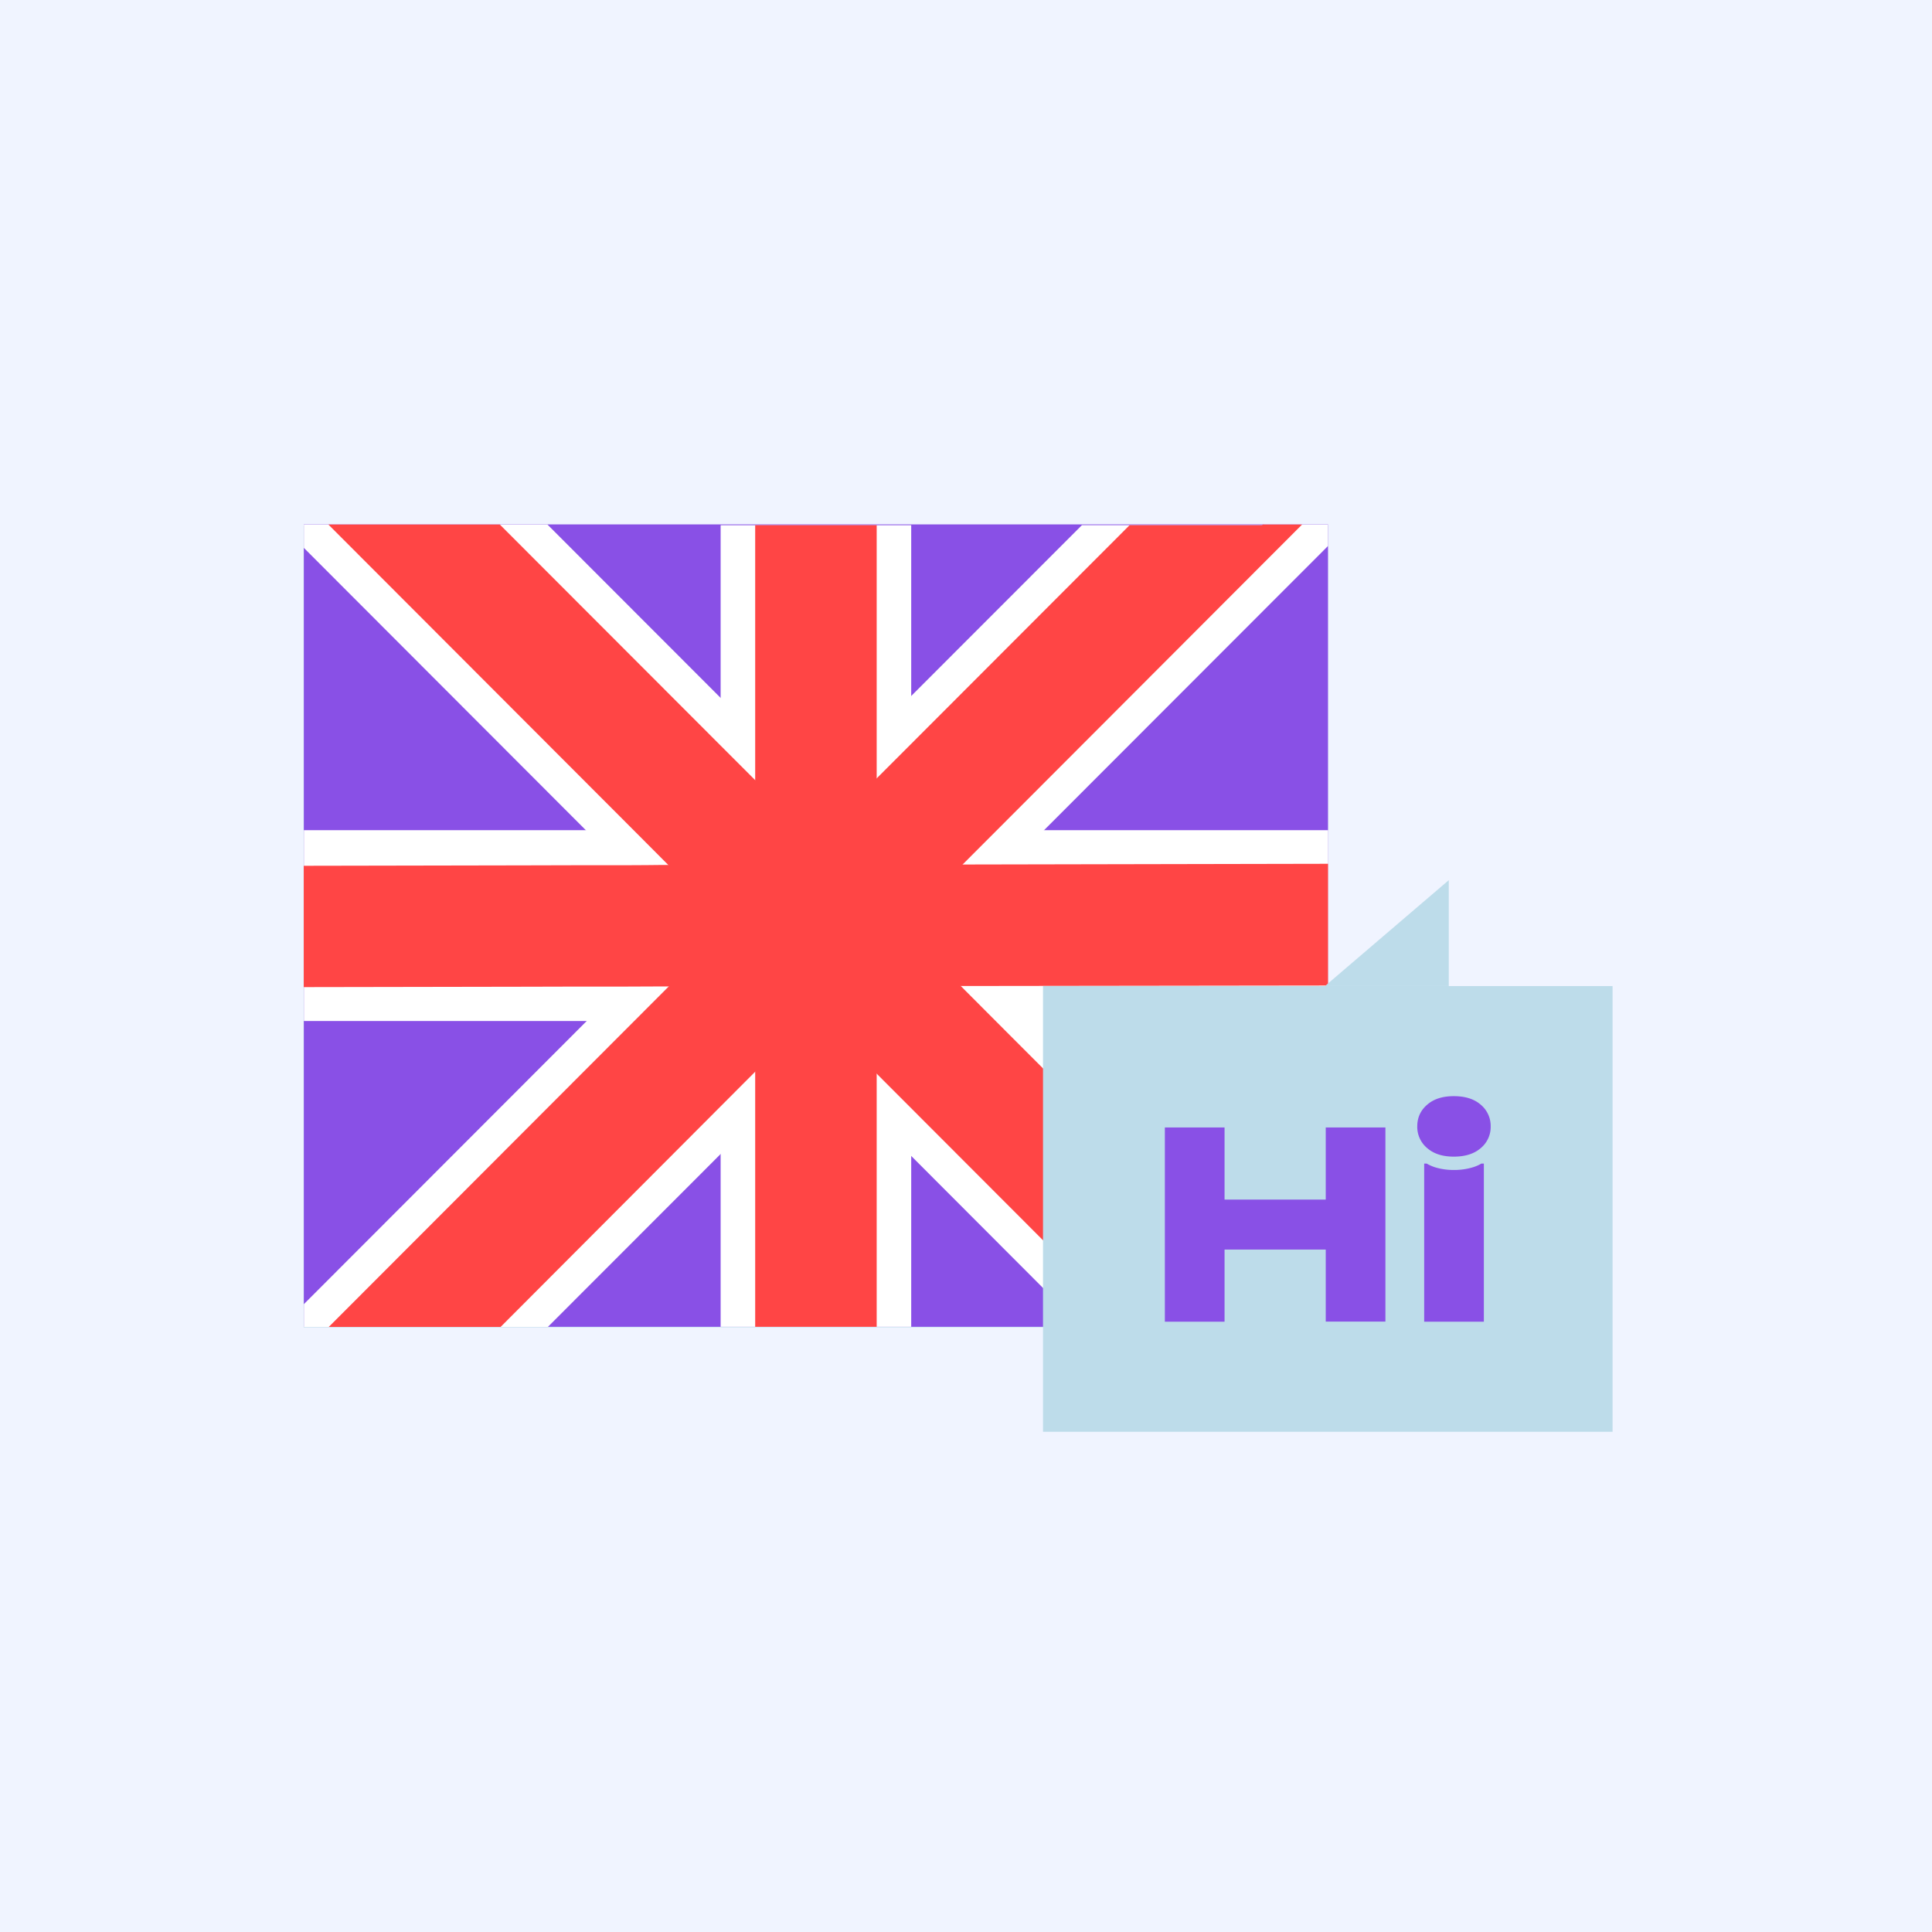
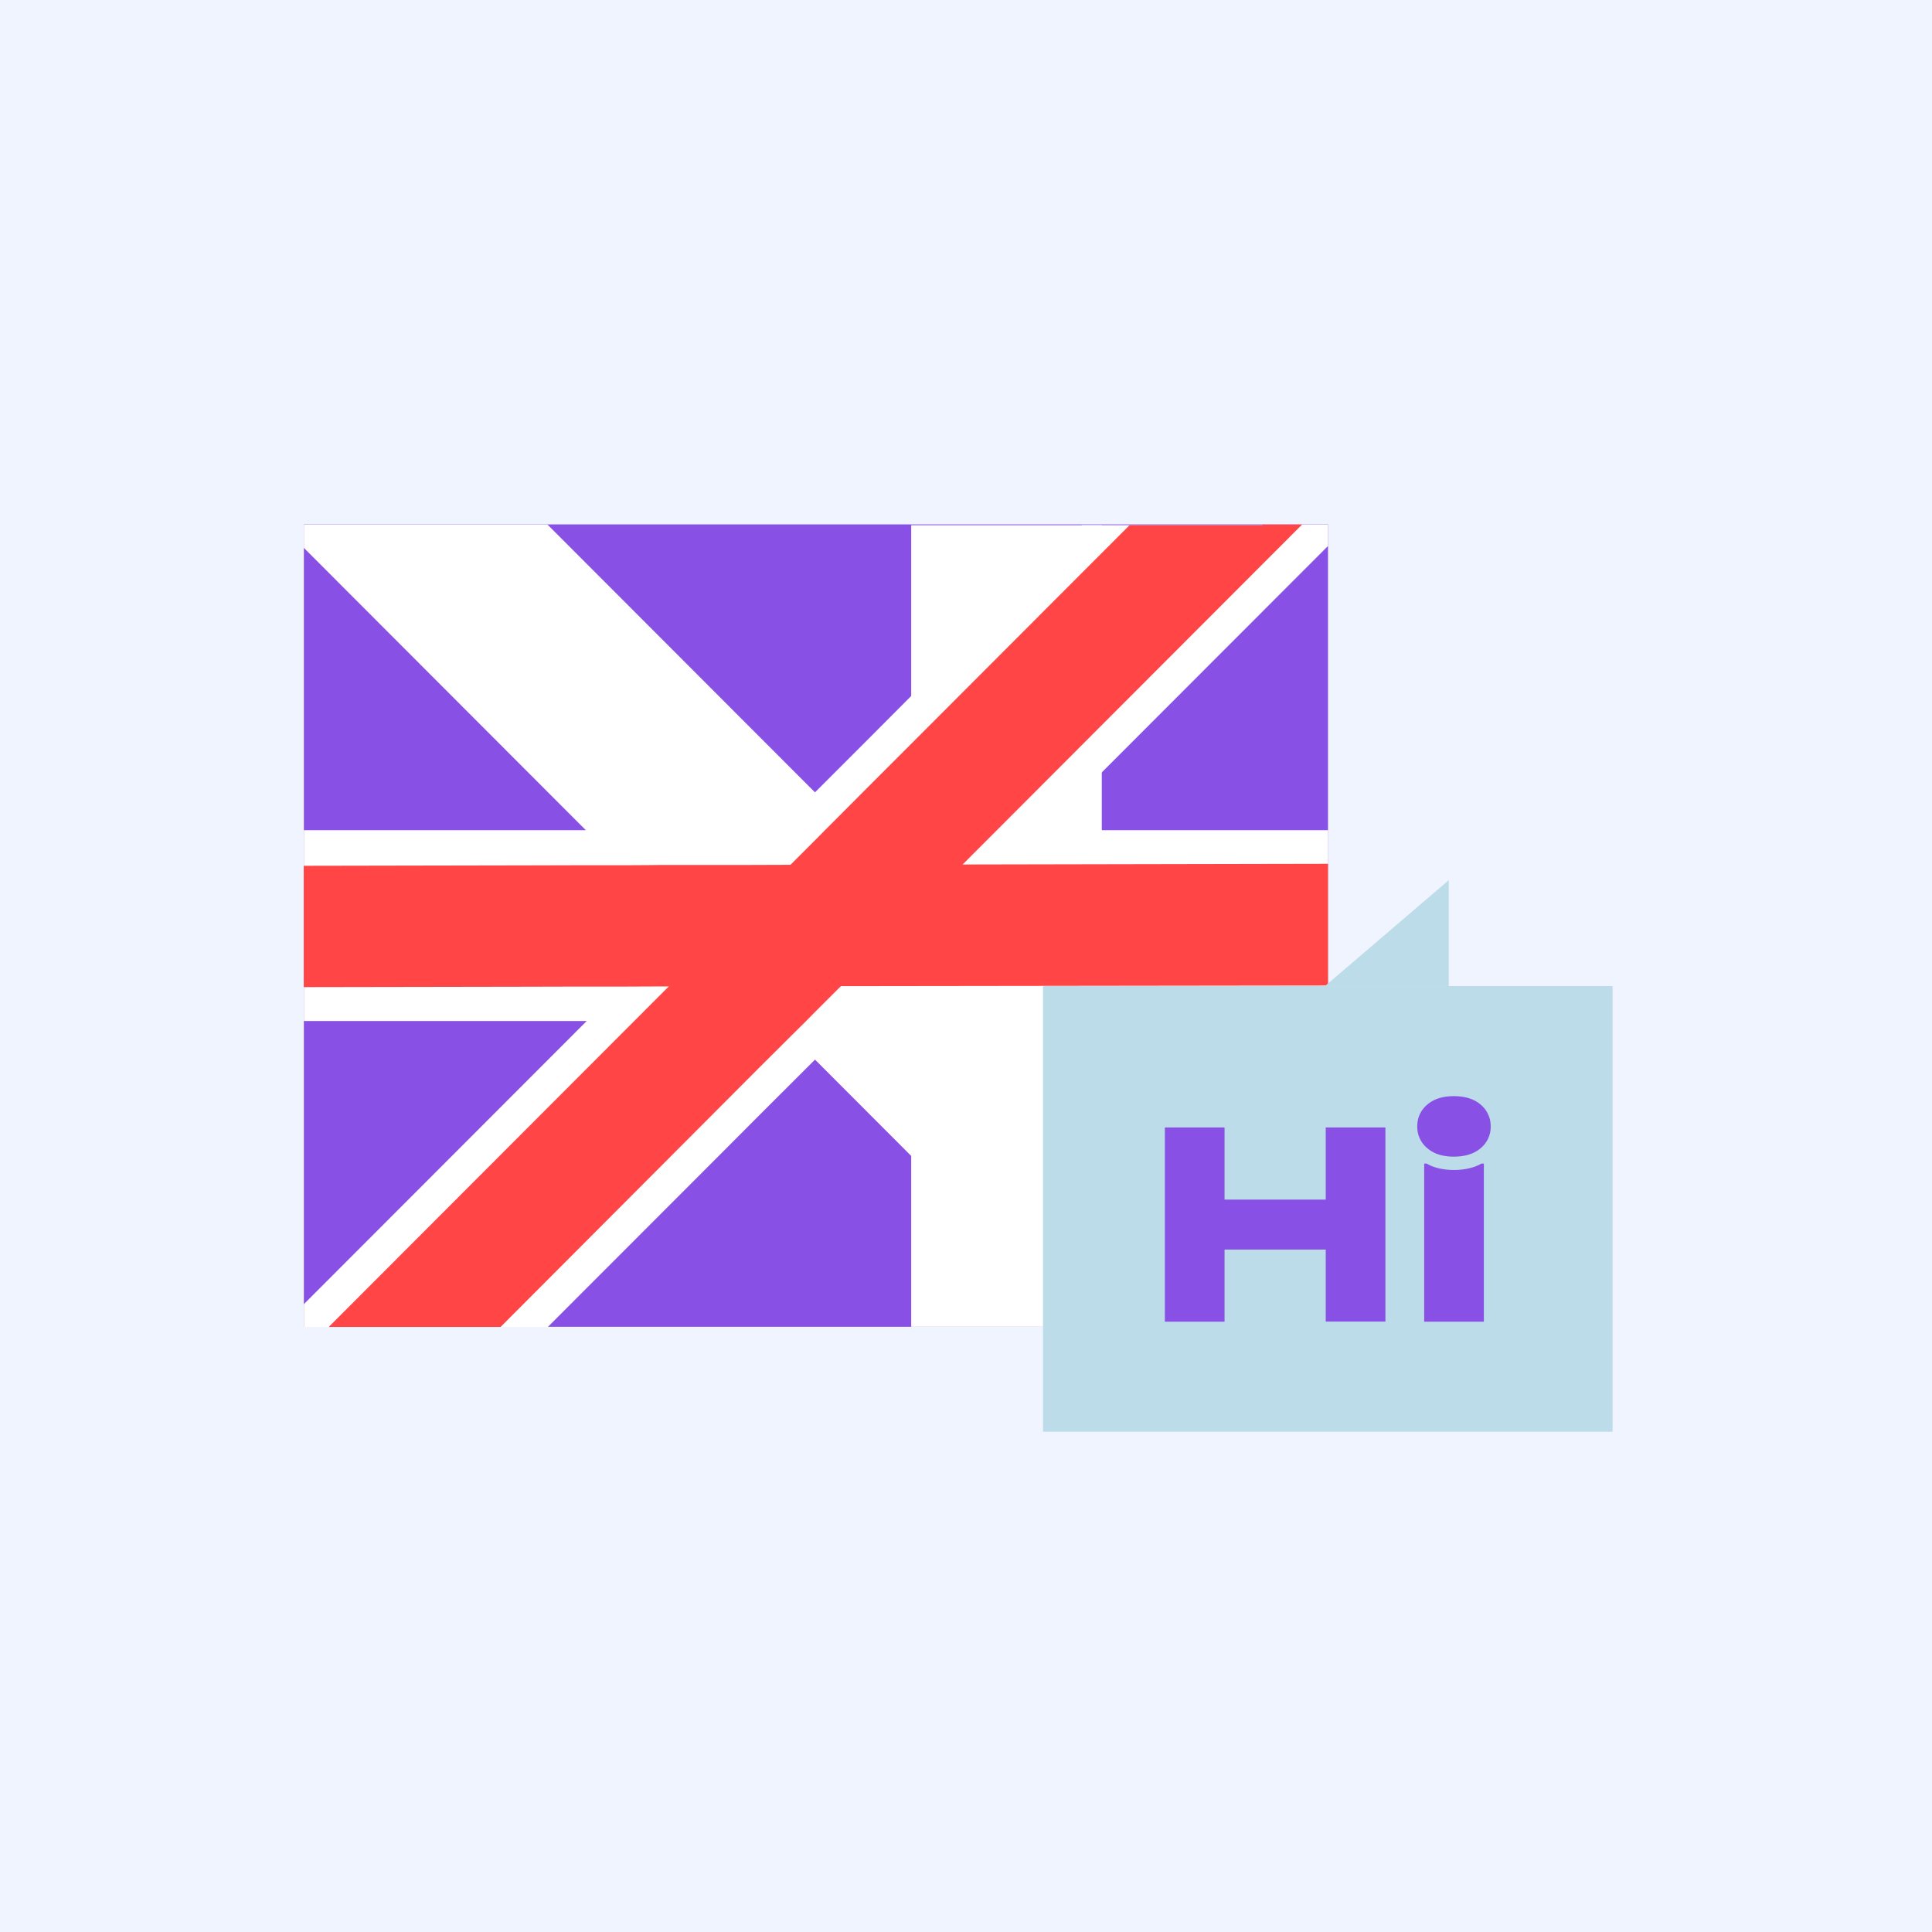
<svg xmlns="http://www.w3.org/2000/svg" width="70" height="70" fill="none">
  <path fill="#F0F4FF" d="M0 0h70v70H0z" />
-   <path fill="#BDDCEA" fill-rule="evenodd" d="M48.111 19.047v29.044H11V19.047h37.111Z" clip-rule="evenodd" />
  <path fill="#8950E6" fill-rule="evenodd" d="M11.01 19h37.106v29.072H11.009V19Z" clip-rule="evenodd" />
-   <path fill="#fff" d="M33.015 19.029H26.11v29.044h6.905V19.029Z" />
+   <path fill="#fff" d="M33.015 19.029v29.044h6.905V19.029Z" />
  <path fill="#fff" d="M48.12 30.079H11.01v6.914h37.11V30.08Z" />
  <path fill="#fff" d="M48.116 47.313v.764H39.2l-9.67-9.685-.864-.863-3.111-3.116-.863-.863L11.009 19.85v-.845h8.826l9.694 9.704.863.868 3.116 3.116.859.858 2.091 2.092 1.376 1.384 10.282 10.287Z" />
  <path fill="#fff" d="M48.116 19.004v.778L37.8 30.107l-1.38 1.385-2.053 2.058-1.385 1.38-.707.712-.673.673-1.21 1.214-.863.863-2.072 2.068-1.38 1.385-6.227 6.232h-8.84v-.825l10.215-10.226 1.38-1.384 2.087-2.092.863-.863 3.111-3.111.863-.868 2.073-2.073 1.38-1.385 6.218-6.222h6.511l.1-.024h2.305Z" />
-   <path fill="#FF4545" d="M47.149 48.077h-6.223L30.393 37.529l-.503-.503-.356-.365-1.024-1.02-2.091-2.09-.864-.864-1.19-1.195-1.38-1.385-11.088-11.103h6.212l7.968 7.977 1.38 1.38 1.21 1.215.535.53.332.333 1.049 1.053 1.02 1.02 1.038 1.038.005.005.858.858 1.224 1.229 1.38 1.384 11.04 11.05Z" />
  <path fill="#FF4545" d="M48.117 31.297v4.411l-18.596.024-.712.005-.512-.01-1.442.014h-2.96l-1.218.005h-1.688l-1.96.005-8.024.014v-4.396l7.992-.015 1.954-.005h1.712l.754-.004.474-.005h2.922l1.47-.005h.01l1.209-.004h1.736l1.958-.005 14.92-.029Z" />
  <path fill="#FF4545" d="M47.178 19.004 33.51 32.692l-.863.863-3.112 3.106-.36.365-.508.503-1.209 1.205-9.32 9.343h-6.226l13.644-13.664.863-.863 1.039-1.038 1.024-1.02 1.053-1.053.328-.332.53-.531 1.21-1.214 1.38-1.38 7.944-7.954h4.785l.057-.024h1.409Z" />
-   <path fill="#FF4545" d="M31.764 19.029h-4.402v29.044h4.402V19.029Z" />
  <path fill="#BDDCEA" fill-rule="evenodd" d="M58.426 35.727v16.149H37.79V35.727h20.636Z" clip-rule="evenodd" />
  <path fill="#BDDCEA" d="m52.492 31.89-4.486 3.837h4.486V31.89Z" />
  <path fill="#8950E6" d="M48.034 43.463V40.85h2.162v7.033h-2.162v-2.608h-3.666v2.613h-2.163V40.85h2.163v2.613h3.666ZM51.705 41.594a1 1 0 0 1-.355-.783c0-.313.118-.578.355-.782.237-.209.56-.313.968-.313.417 0 .744.104.981.313a1 1 0 0 1 .356.782.992.992 0 0 1-.355.783c-.238.209-.565.313-.982.313-.408 0-.73-.104-.968-.313Zm-.104 6.293v-5.729h.09a1.5 1.5 0 0 0 .417.166c.171.043.36.067.57.067.208 0 .398-.024.573-.067.176-.042.313-.1.422-.166h.09v5.73h-2.162Z" />
</svg>